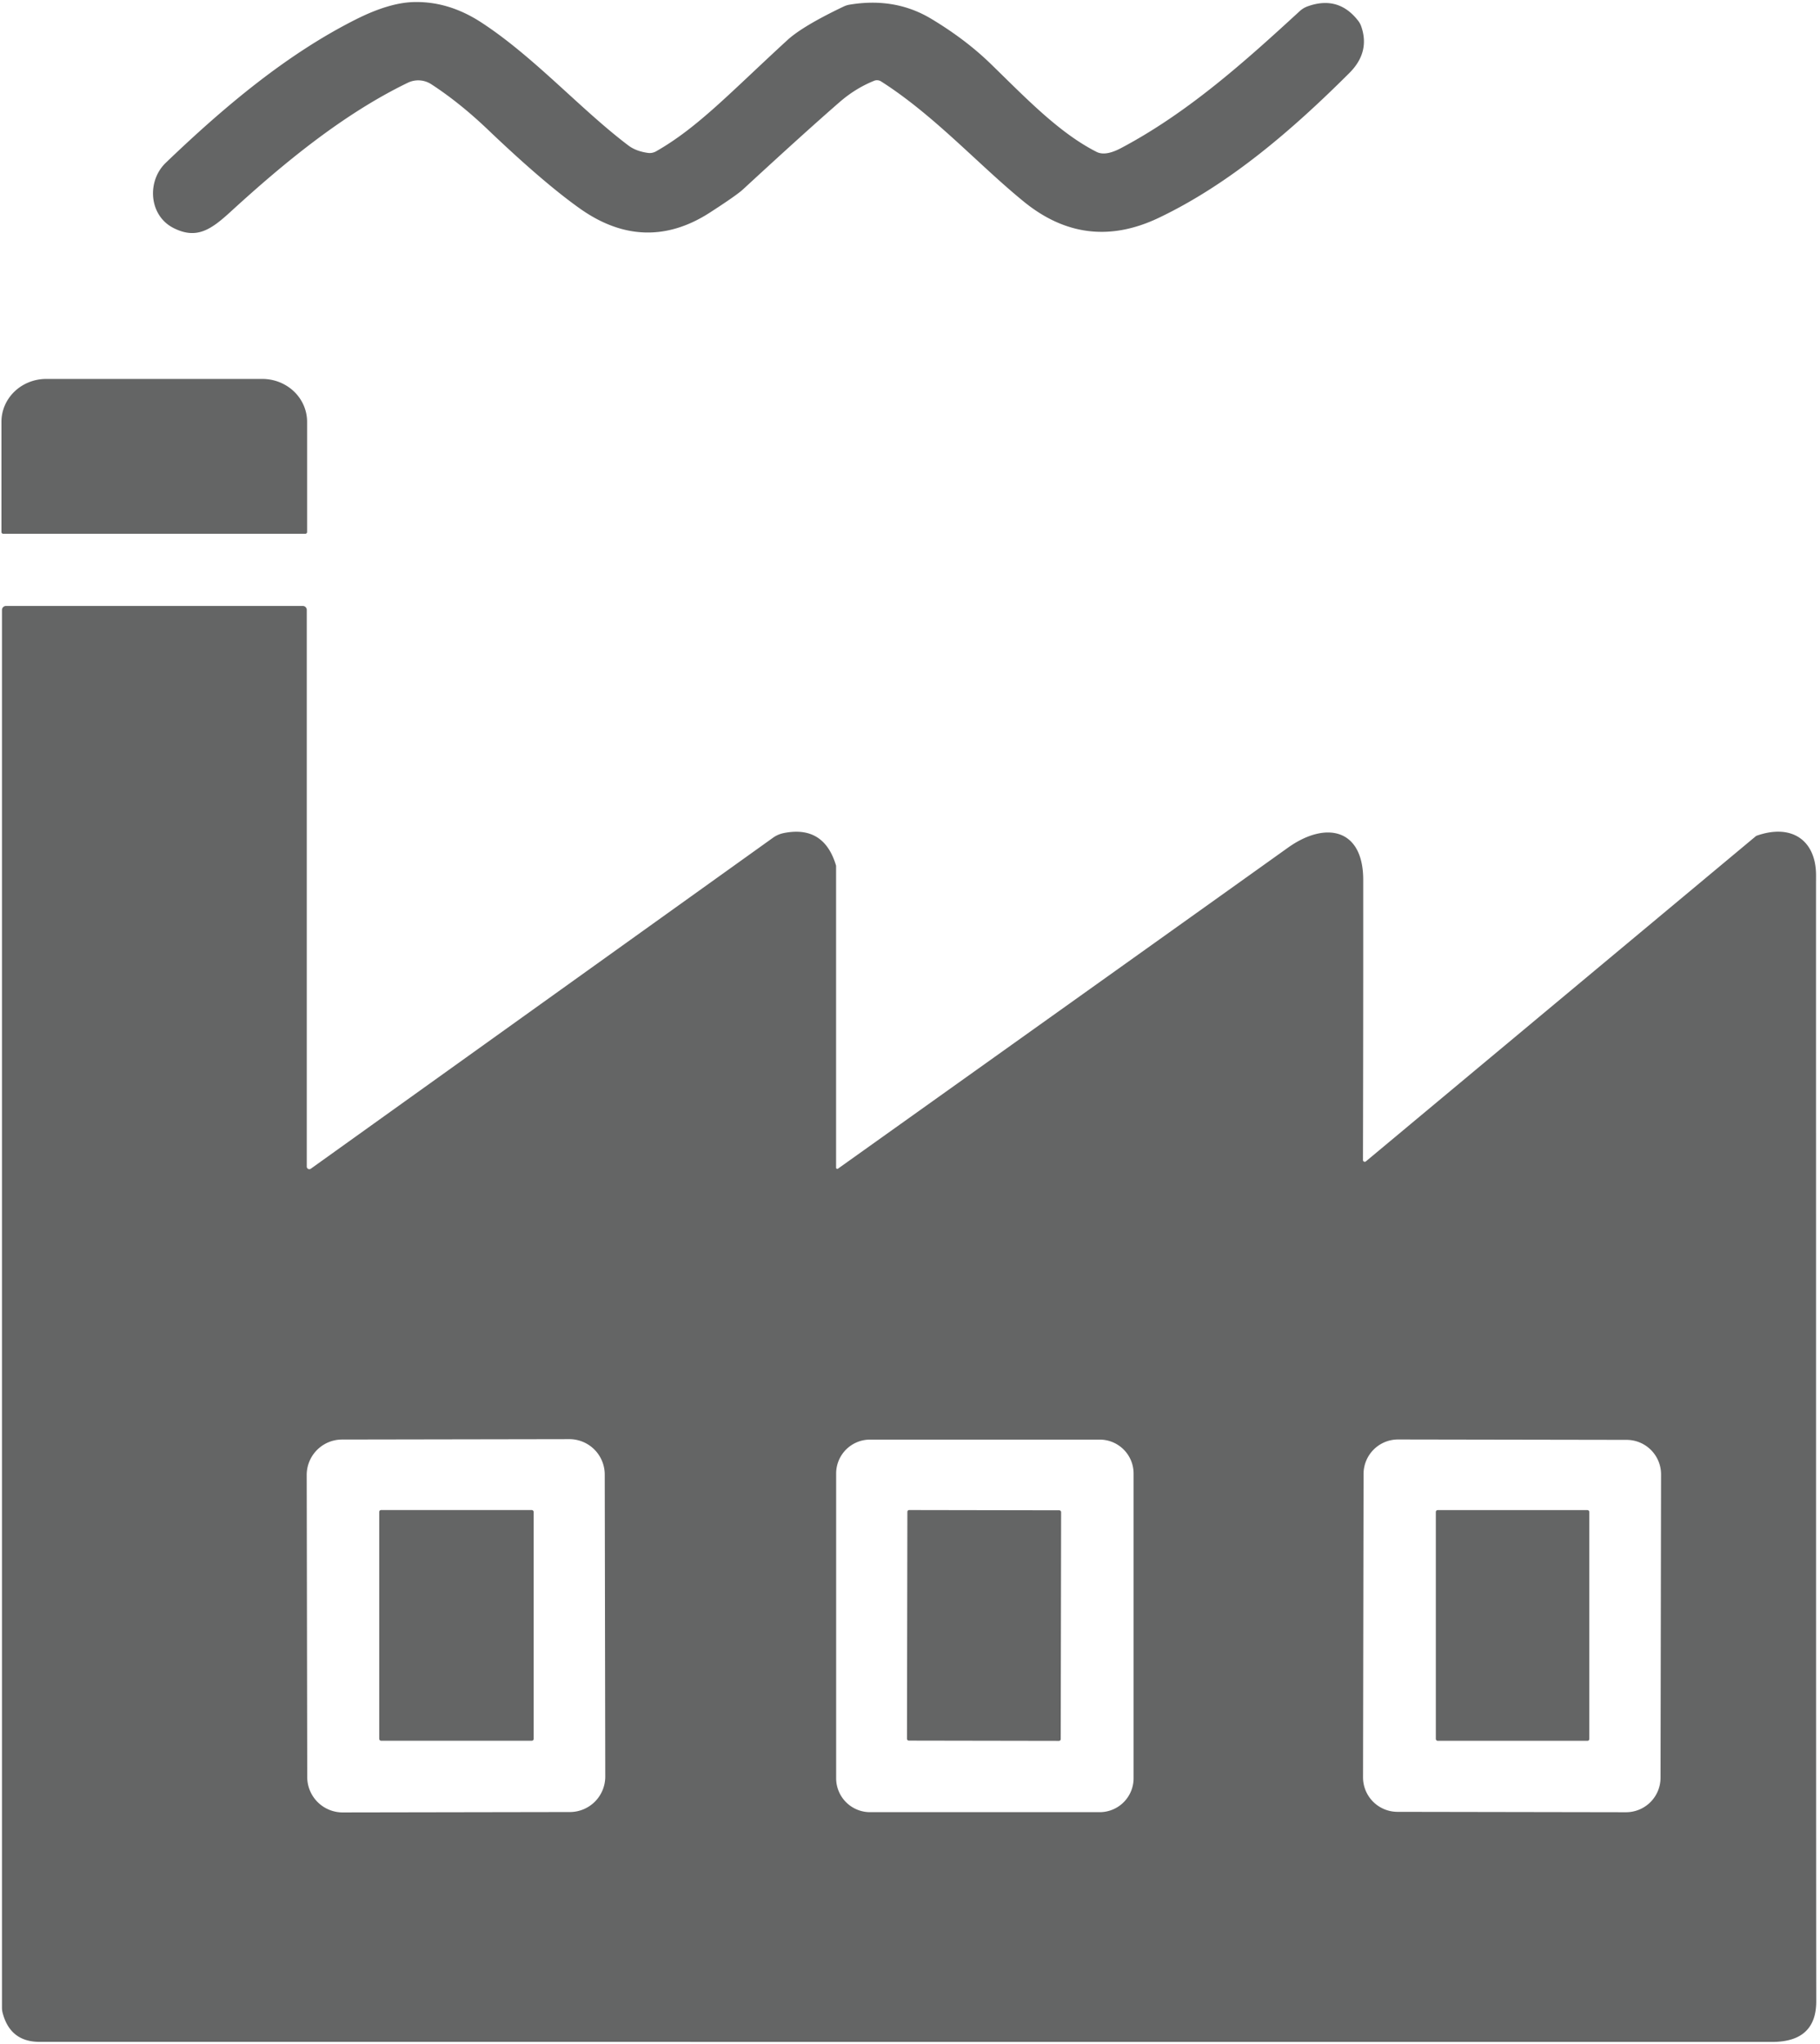
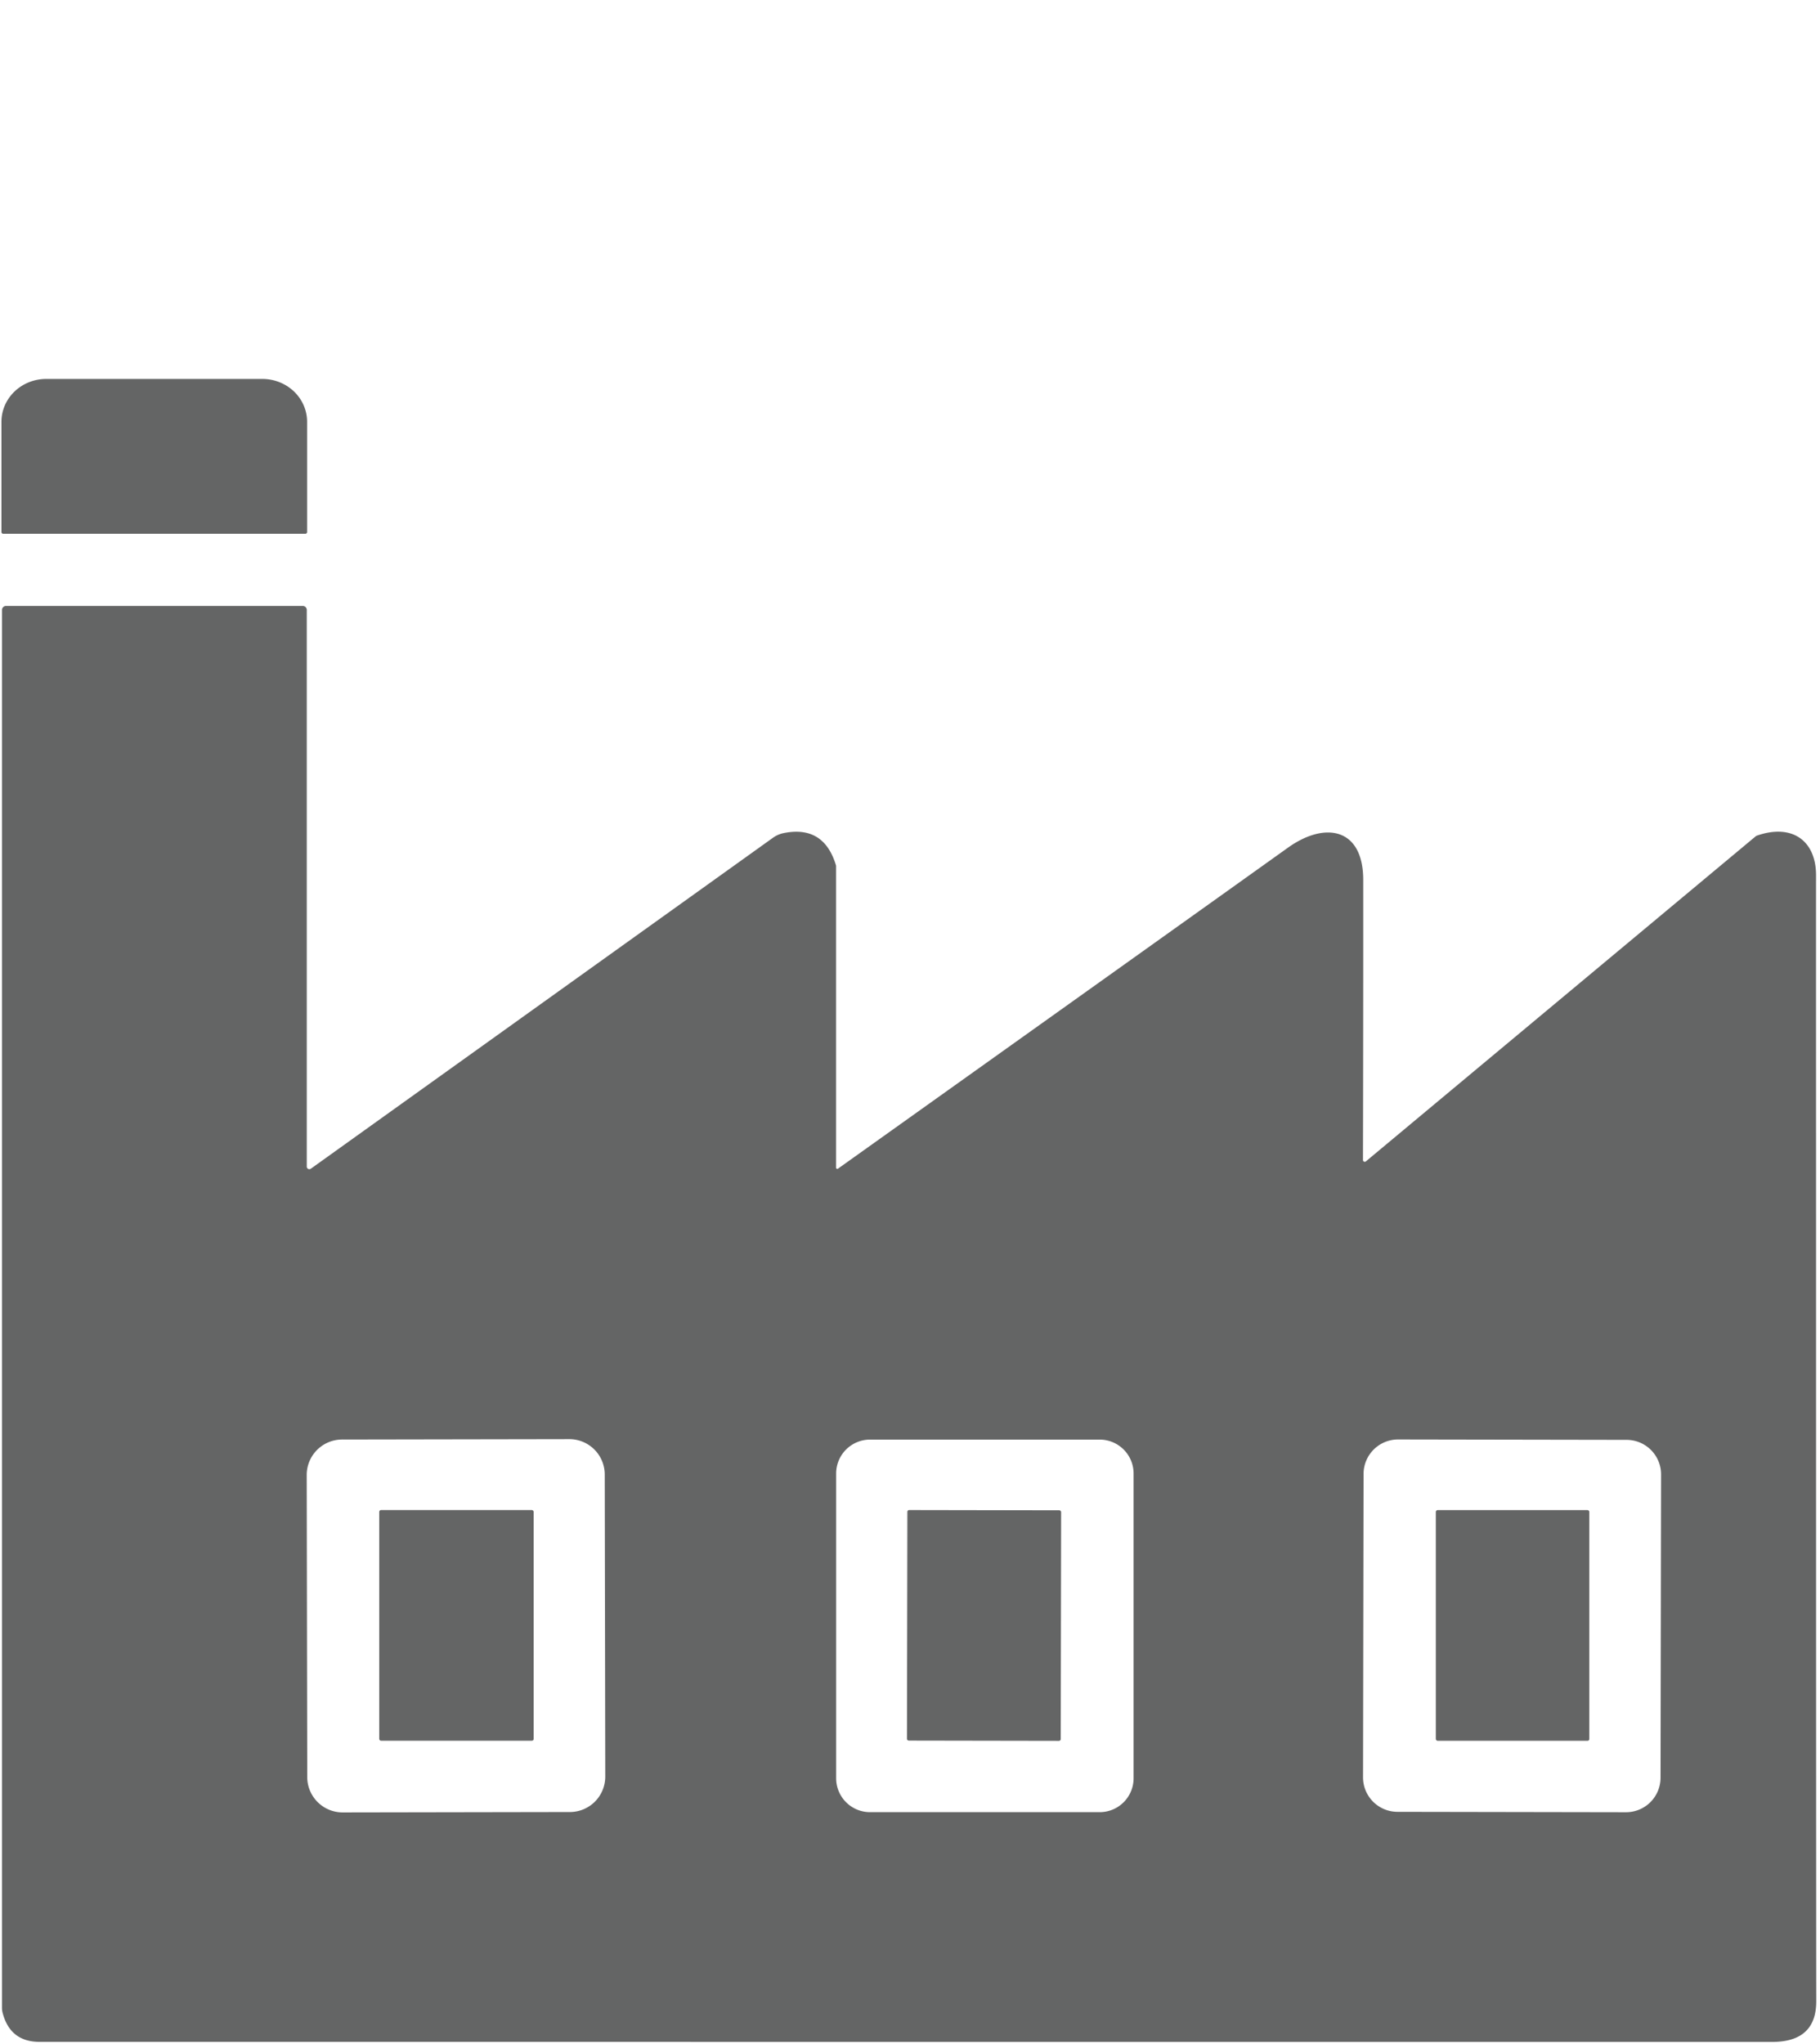
<svg xmlns="http://www.w3.org/2000/svg" version="1.1" viewBox="0.00 0.00 277.00 311.00">
-   <path fill="#646565" d="   M 199.06 0.95   Q 203.72 -0.70 206.71 3.16   A 2.96 2.92 16.3 0 1 207.16 3.97   Q 208.56 7.92 205.38 11.10   C 196.66 19.80 187.09 28.04 176.33 33.16   Q 165.30 38.40 155.82 30.68   C 148.94 25.08 142.20 17.55 134.10 12.39   A 1.17 1.15 49.4 0 0 133.02 12.30   Q 130.18 13.45 127.78 15.54   Q 122.50 20.13 113.08 28.82   Q 112.08 29.74 108.02 32.36   C 101.52 36.55 94.89 36.39 88.37 31.81   Q 82.82 27.90 74.26 19.73   Q 69.93 15.60 65.63 12.81   A 3.64 3.64 0.0 0 0 62.07 12.59   C 52.17 17.38 43.10 24.90 35.15 32.17   C 32.17 34.90 29.96 36.50 26.40 34.69   C 22.66 32.79 22.31 27.57 25.24 24.76   C 34.20 16.17 43.71 8.19 54.25 2.91   Q 59.17 0.45 62.83 0.32   Q 68.20 0.13 73.23 3.40   C 81.26 8.62 88.36 16.64 95.63 22.13   Q 96.80 23.02 98.64 23.27   A 1.99 1.95 -55.6 0 0 99.85 23.03   C 106.23 19.40 111.21 14.01 119.84 6.10   Q 122.16 3.97 128.39 1.00   A 3.40 3.21 25.6 0 1 129.30 0.71   Q 136.20 -0.44 141.68 2.83   Q 146.96 5.99 150.82 9.75   C 156.10 14.88 161.16 20.20 166.89 23.11   Q 168.23 23.79 170.57 22.56   C 180.84 17.14 189.58 9.26 197.82 1.69   A 3.68 3.52 -74.6 0 1 199.06 0.95   Z" />
  <path fill="#646565" d="   M 0.49 81.22   A 0.27 0.27 0.0 0 1 0.22 80.95   L 0.22 64.18   A 6.81 6.52 -0.0 0 1 7.03 57.66   L 39.93 57.66   A 6.81 6.52 -0.0 0 1 46.74 64.18   L 46.74 80.95   A 0.27 0.27 0.0 0 1 46.47 81.22   L 0.49 81.22   Z" />
  <path fill="#646565" d="   M 127.25 177.68   A 0.18 0.18 0.0 0 0 127.53 177.83   Q 178.06 141.82 196.00 129.00   C 201.71 124.91 207.48 126.01 207.48 133.88   Q 207.49 154.37 207.44 176.52   A 0.27 0.27 0.0 0 0 207.88 176.72   L 267.18 127.28   A 0.67 0.57 -71.2 0 1 267.40 127.15   C 272.73 125.29 276.42 127.88 276.40 133.25   Q 276.39 134.40 276.40 184.75   Q 276.40 281.20 276.43 304.50   Q 276.44 310.69 269.74 310.70   Q 225.11 310.70 6.01 310.69   Q 1.54 310.69 0.39 306.24   A 3.12 2.76 41.4 0 1 0.30 305.52   L 0.30 92.82   A 0.62 0.61 90.0 0 1 0.91 92.20   L 46.09 92.20   A 0.61 0.60 90.0 0 1 46.69 92.81   L 46.69 177.51   A 0.39 0.39 0.0 0 0 47.31 177.83   L 117.65 127.47   A 4.29 4.20 21.0 0 1 119.29 126.76   Q 125.40 125.54 127.24 131.69   A 0.24 0.08 63.4 0 1 127.25 131.76   L 127.25 177.68   Z   M 92.04 224.361   A 5.39 5.39 0.0 0 0 86.641 218.98   L 52.06 219.04   A 5.39 5.39 0.0 0 0 46.68 224.44   L 46.76 270.399   A 5.39 5.39 0.0 0 0 52.16 275.78   L 86.74 275.72   A 5.39 5.39 0.0 0 0 92.12 270.32   L 92.04 224.361   Z   M 132.42 219.05   A 5.16 5.16 0.0 0 0 127.26 224.21   L 127.26 270.58   A 5.16 5.16 0.0 0 0 132.42 275.74   L 167.37 275.74   A 5.16 5.16 0.0 0 0 172.53 270.58   L 172.53 224.21   A 5.16 5.16 0.0 0 0 167.37 219.05   L 132.42 219.05   Z   M 252.81 224.35   A 5.25 5.25 0.0 0 0 247.569 219.09   L 212.79 219.03   A 5.25 5.25 0.0 0 0 207.53 224.27   L 207.45 270.43   A 5.25 5.25 0.0 0 0 212.691 275.69   L 247.47 275.75   A 5.25 5.25 0.0 0 0 252.73 270.51   L 252.81 224.35   Z" />
  <rect fill="#646565" x="57.72" y="229.77" width="23.50" height="35.10" rx="0.27" />
  <rect fill="#646565" x="-11.70" y="-17.54" transform="translate(149.77,247.33) rotate(0.1)" width="23.40" height="35.08" rx="0.26" />
  <rect fill="#646565" x="218.53" y="229.78" width="23.36" height="35.10" rx="0.27" />
</svg>